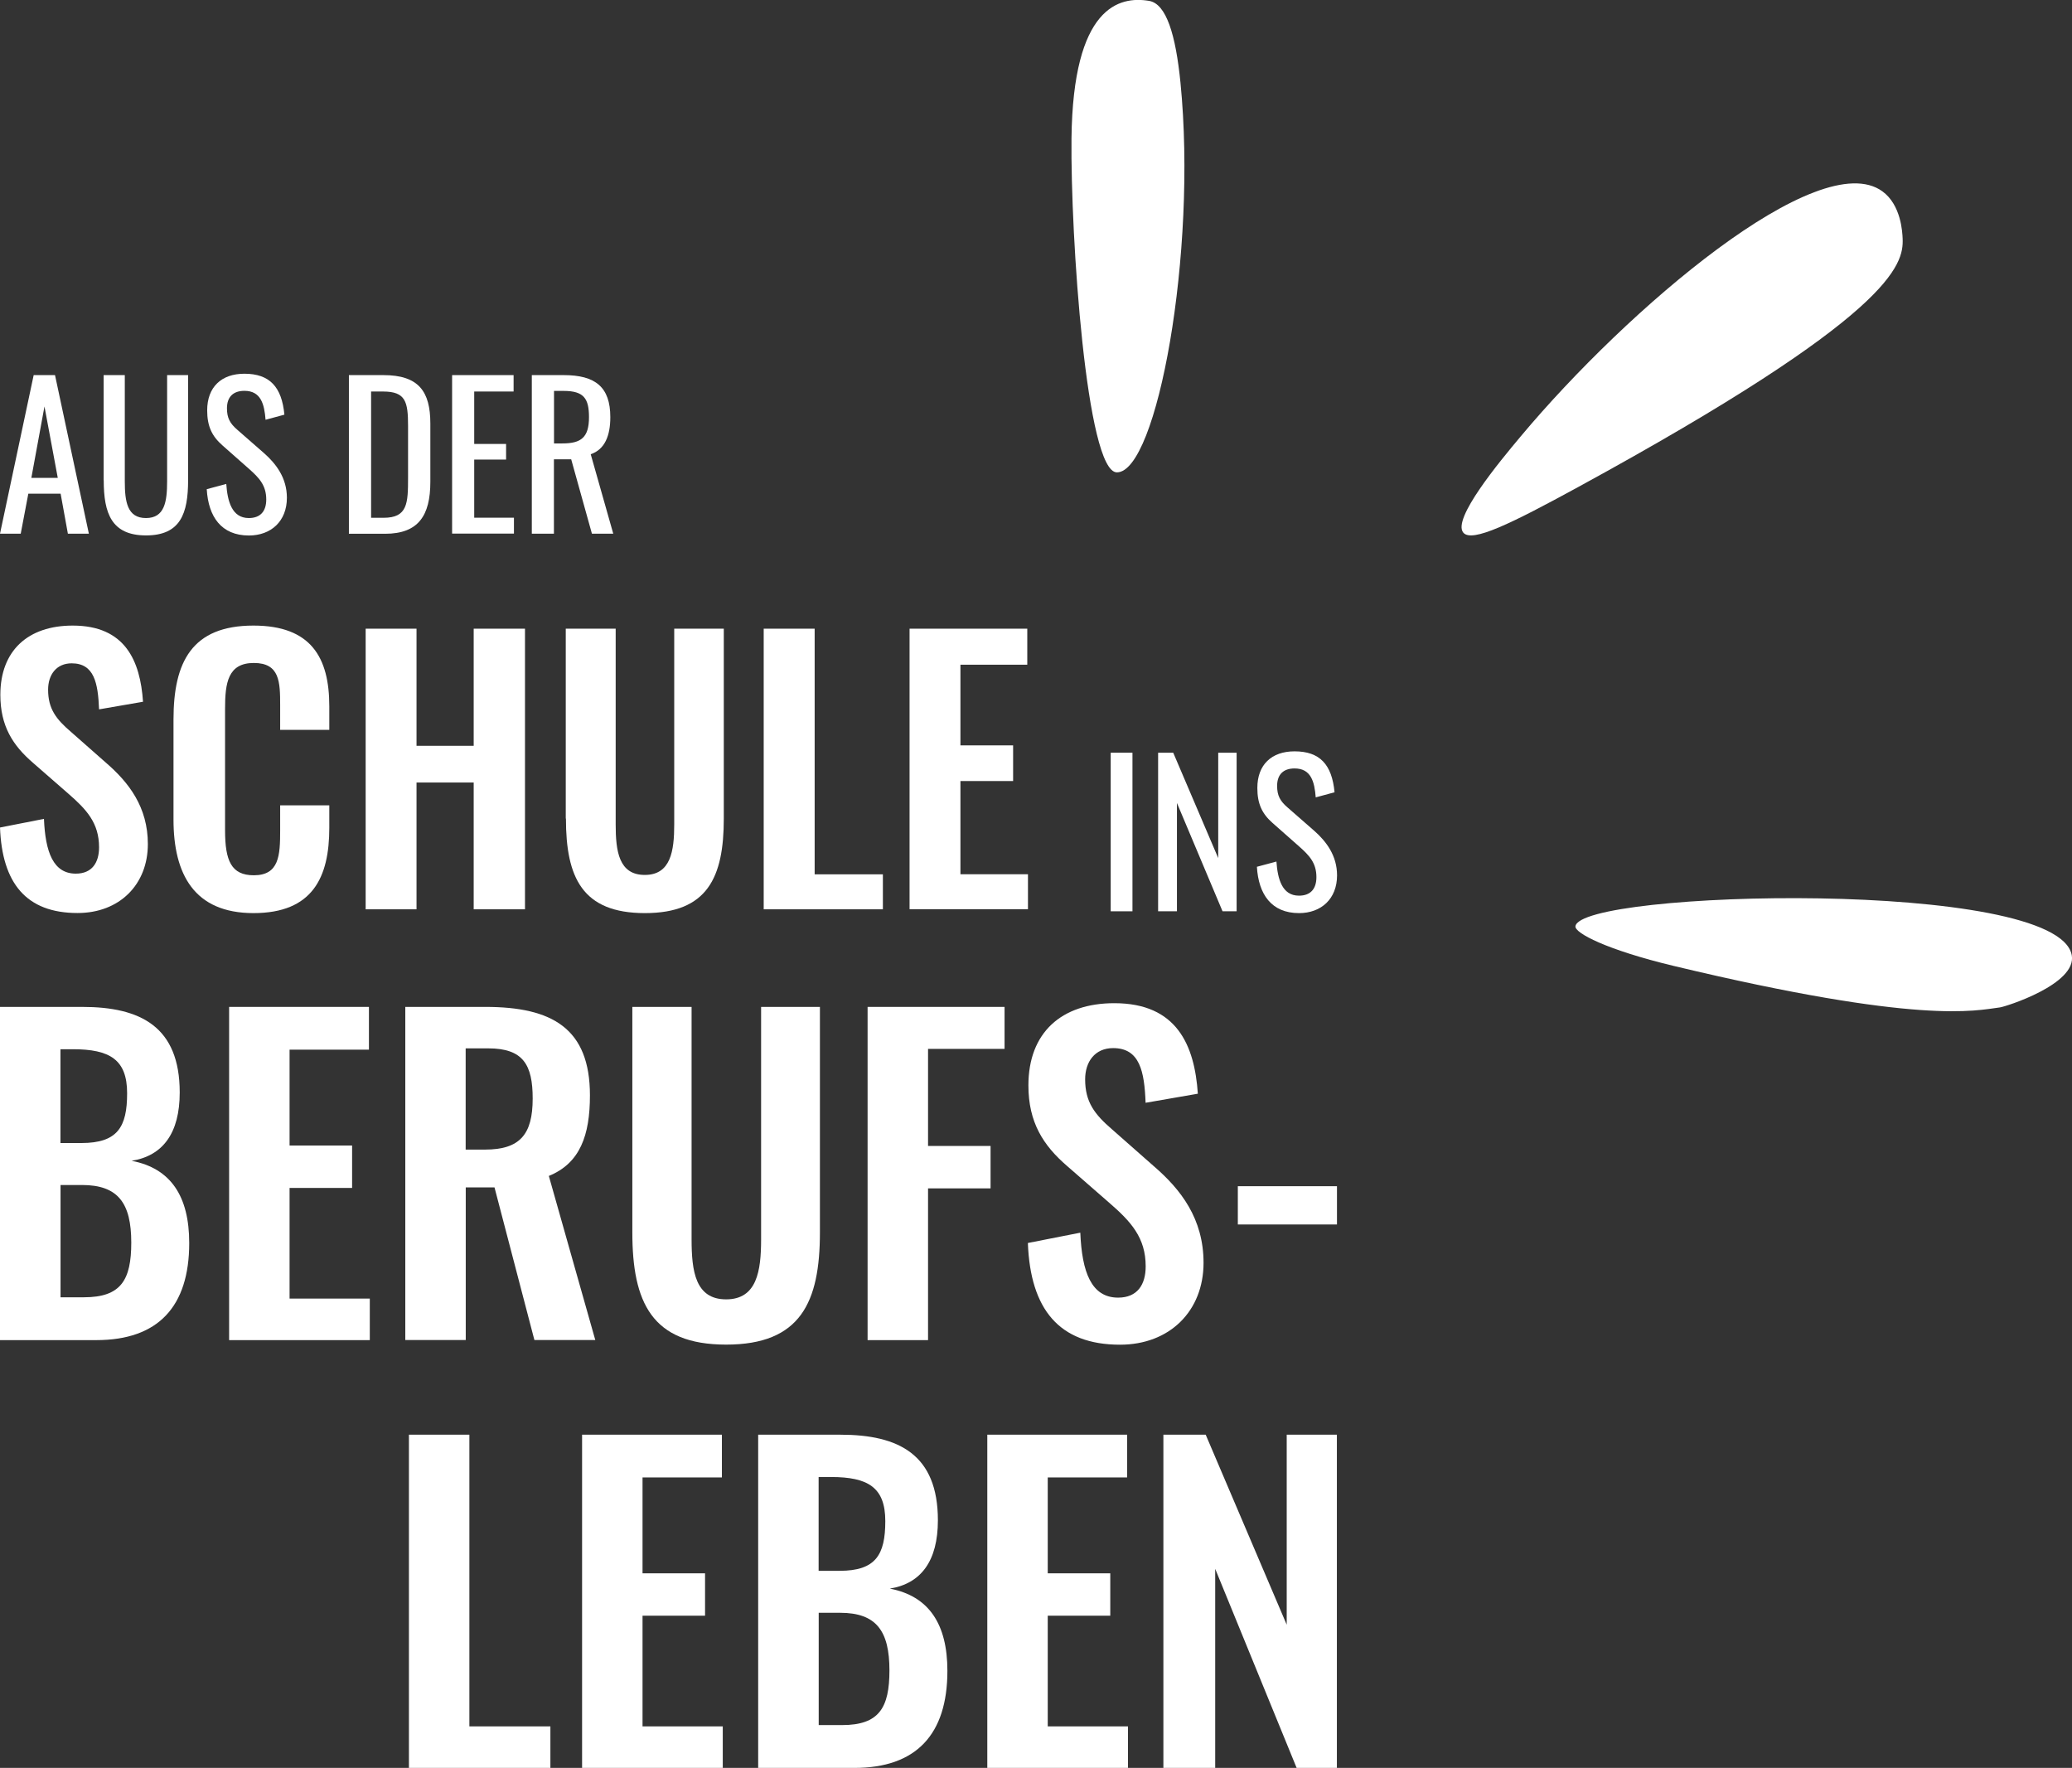
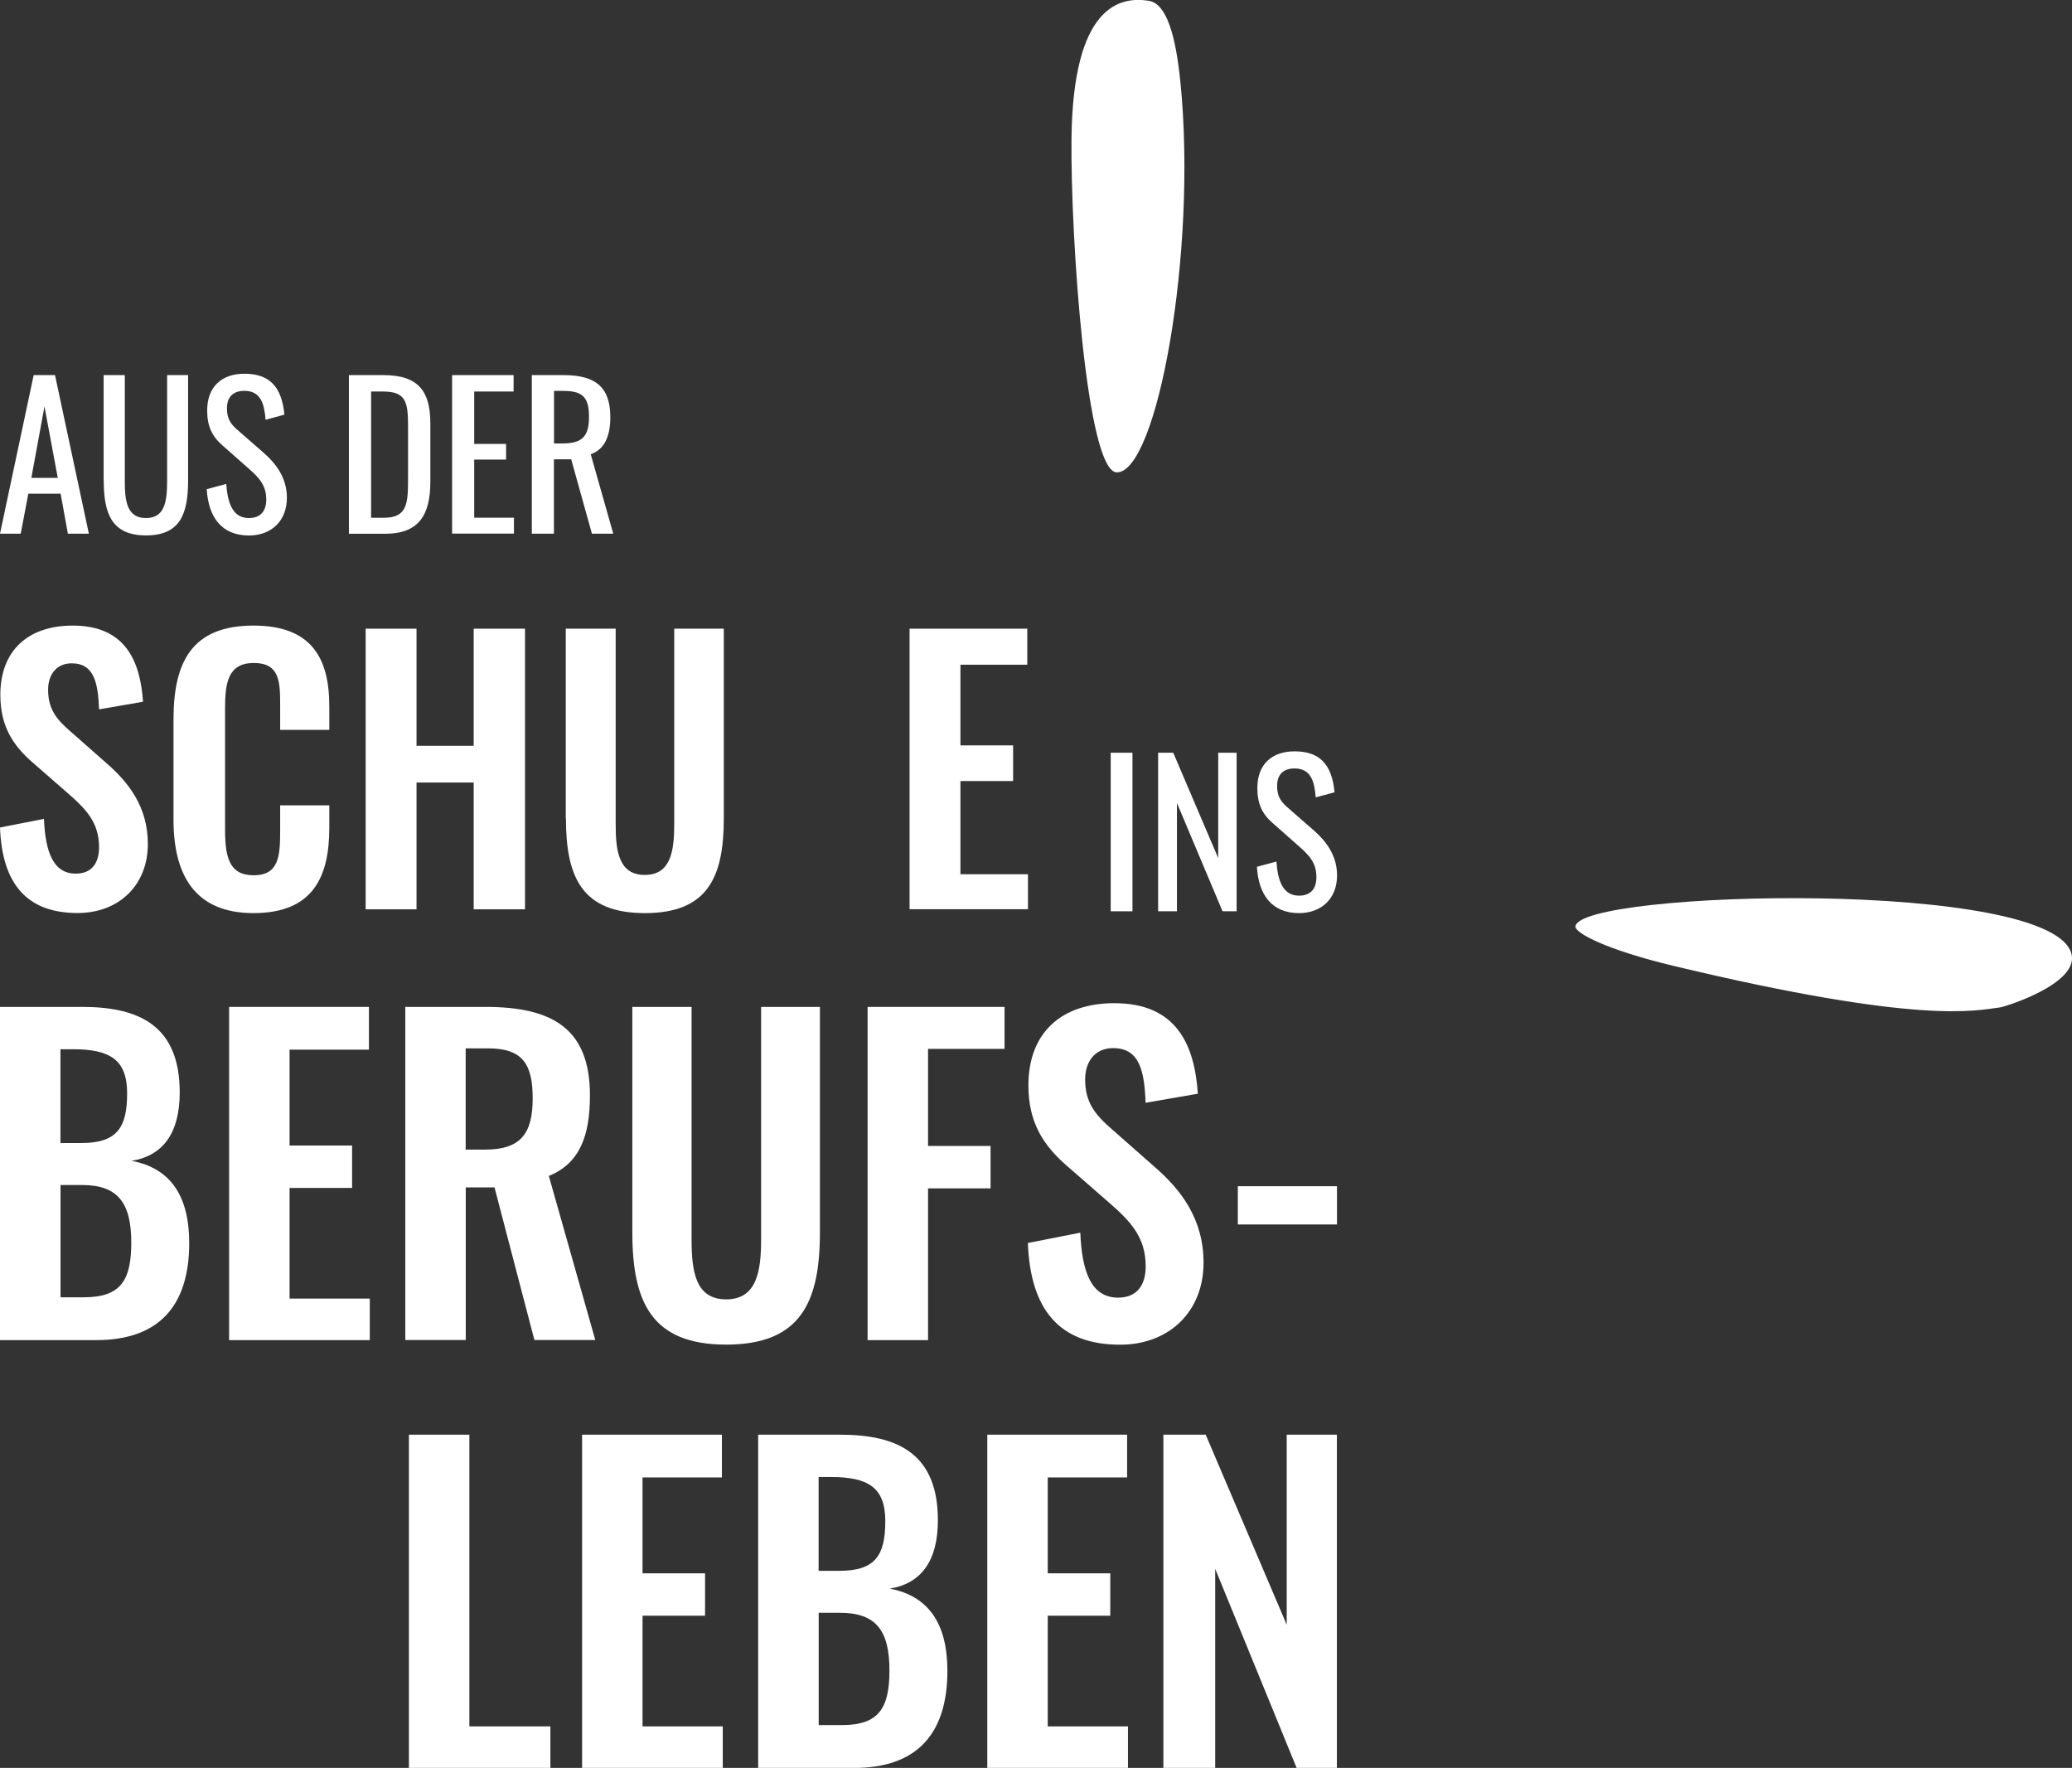
<svg xmlns="http://www.w3.org/2000/svg" id="Ebene_1" data-name="Ebene 1" viewBox="0 0 239.92 204.69">
  <rect x="0" y="0" width="239.92" height="204.69" fill="#333333" stroke="none" />
  <defs>
    <style>
      .cls-1 {
        fill: #fff;
      }
    </style>
  </defs>
  <g>
    <path class="cls-1" d="M3.9,43.43h2.47l3.92,18.36h-2.43l-.84-4.63h-3.74l-.88,4.63H0l3.9-18.36ZM6.69,55.33l-1.54-8.27-1.52,8.27h3.06Z" />
    <path class="cls-1" d="M12,55.6v-12.17h2.45v12.29c0,2.38.29,4.26,2.45,4.26s2.45-1.88,2.45-4.26v-12.29h2.43v12.17c0,3.85-.88,6.39-4.87,6.39s-4.9-2.54-4.9-6.39Z" />
    <path class="cls-1" d="M23.93,56.64l2.27-.61c.14,1.97.63,3.95,2.61,3.95,1.31,0,2.02-.75,2.02-2.15,0-1.65-.84-2.52-1.99-3.54l-3.08-2.72c-1.22-1.07-1.77-2.22-1.77-4.06,0-2.7,1.65-4.24,4.31-4.24,2.92,0,4.33,1.52,4.63,4.74l-2.18.59c-.14-1.81-.54-3.35-2.45-3.35-1.27,0-2.02.68-2.02,2.02,0,1.11.34,1.75,1.2,2.49l3.11,2.72c1.38,1.22,2.63,2.86,2.63,5.15,0,2.72-1.84,4.37-4.4,4.37-3.2,0-4.69-2.18-4.88-5.35Z" />
    <path class="cls-1" d="M40.4,43.43h3.99c4.08,0,5.44,1.88,5.44,5.6v6.76c0,3.9-1.38,6.01-5.24,6.01h-4.19v-18.36ZM44.41,59.95c2.79,0,2.84-1.68,2.84-4.65v-5.96c0-2.83-.27-4.01-2.9-4.01h-1.38v14.62h1.45Z" />
    <path class="cls-1" d="M52.35,43.43h7.12v1.9h-4.56v6.07h3.69v1.81h-3.69v6.73h4.6v1.84h-7.16v-18.36Z" />
    <path class="cls-1" d="M61.58,43.43h3.69c3.67,0,5.4,1.38,5.4,4.87,0,2.15-.64,3.74-2.27,4.29l2.61,9.2h-2.47l-2.4-8.61h-2v8.61h-2.56v-18.36ZM65.12,51.34c2.16,0,3.08-.68,3.08-3.04,0-2.15-.59-3.04-2.92-3.04h-1.13v6.08h.97Z" />
  </g>
  <g>
    <g>
      <path class="cls-1" d="M0,95.81l5.09-1c.16,3.85,1.08,6.34,3.69,6.34,1.88,0,2.69-1.28,2.69-3.05,0-2.81-1.44-4.37-3.57-6.22l-4.09-3.57c-2.33-2.01-3.77-4.25-3.77-7.86,0-5.13,3.21-8.02,8.38-8.02,6.09,0,7.82,4.09,8.14,8.82l-5.09.88c-.12-3.05-.56-5.33-3.17-5.33-1.77,0-2.73,1.32-2.73,3.05,0,2.21.92,3.41,2.65,4.89l4.05,3.57c2.65,2.29,4.85,5.13,4.85,9.42,0,4.69-3.29,7.98-8.14,7.98-5.94,0-8.74-3.45-8.98-9.91Z" />
      <path class="cls-1" d="M20.09,94.89v-11.59c0-6.66,2.13-10.87,9.26-10.87,6.66,0,8.78,3.69,8.78,9.34v2.73h-5.69v-2.81c0-2.73-.04-4.93-3.05-4.93s-3.33,2.33-3.33,5.29v14.08c0,3.53.72,5.21,3.33,5.21,2.93,0,3.05-2.29,3.05-5.17v-2.93h5.69v2.61c0,5.73-1.93,9.87-8.78,9.87s-9.26-4.49-9.26-10.83Z" />
      <path class="cls-1" d="M42.34,72.79h5.89v13.56h6.62v-13.56h5.94v32.49h-5.94v-14.68h-6.62v14.68h-5.89v-32.49Z" />
      <path class="cls-1" d="M65.51,94.77v-21.98h5.78v22.66c0,3.09.36,5.85,3.37,5.85s3.41-2.77,3.41-5.85v-22.66h5.74v21.98c0,6.82-1.89,10.95-9.14,10.95s-9.14-4.13-9.14-10.95Z" />
-       <path class="cls-1" d="M88.44,72.79h5.89v28.44h7.9v4.05h-13.8v-32.49Z" />
      <path class="cls-1" d="M105.32,72.79h13.63v4.17h-7.74v9.34h6.1v4.13h-6.1v10.79h7.82v4.05h-13.71v-32.49Z" />
    </g>
    <g>
      <path class="cls-1" d="M128.61,87.15h2.52v18.36h-2.52v-18.36Z" />
      <path class="cls-1" d="M134.1,87.15h1.75l5.21,12.2v-12.2h2.13v18.36h-1.63l-5.28-12.54v12.54h-2.18v-18.36Z" />
      <path class="cls-1" d="M145.53,100.36l2.27-.61c.14,1.97.63,3.95,2.61,3.95,1.31,0,2.02-.75,2.02-2.15,0-1.65-.84-2.52-1.99-3.54l-3.08-2.72c-1.22-1.07-1.77-2.22-1.77-4.06,0-2.7,1.65-4.24,4.31-4.24,2.92,0,4.33,1.52,4.63,4.74l-2.18.59c-.14-1.81-.54-3.35-2.45-3.35-1.27,0-2.02.68-2.02,2.02,0,1.11.34,1.75,1.2,2.49l3.11,2.72c1.38,1.22,2.63,2.86,2.63,5.15,0,2.72-1.84,4.37-4.4,4.37-3.2,0-4.69-2.18-4.88-5.35Z" />
    </g>
  </g>
  <g>
    <path class="cls-1" d="M0,116.58h9.52c6.76,0,11.29,2.29,11.29,9.91,0,4.71-1.95,7.33-5.57,7.91,4.53.86,6.67,4.1,6.67,9.52,0,7.38-3.62,11.24-10.76,11.24H0v-38.58ZM9.43,132.34c4.19,0,5.29-1.86,5.29-5.76s-2-5.1-6.29-5.1h-1.43v10.86h2.43ZM9.72,150.2c4.29,0,5.48-2,5.48-6.33,0-4.57-1.52-6.67-5.71-6.67h-2.48v13h2.71Z" />
    <path class="cls-1" d="M26.53,116.58h16.19v4.95h-9.19v11.1h7.24v4.91h-7.24v12.81h9.29v4.81h-16.29v-38.58Z" />
    <path class="cls-1" d="M46.92,116.58h9.29c7.72,0,12.1,2.48,12.1,10.24,0,4.62-1.14,7.86-4.76,9.33l5.38,19h-7.05l-4.62-17.67h-3.33v17.67h-7v-38.58ZM56.16,133.1c4.05,0,5.52-1.76,5.52-5.91,0-3.91-1.1-5.81-5.14-5.81h-2.62v11.72h2.24Z" />
    <path class="cls-1" d="M73.22,142.68v-26.1h6.86v26.91c0,3.67.43,6.95,4,6.95s4.05-3.29,4.05-6.95v-26.91h6.81v26.1c0,8.1-2.24,13-10.86,13s-10.86-4.91-10.86-13Z" />
    <path class="cls-1" d="M100.46,116.58h15.86v4.86h-8.86v11.24h7.24v4.91h-7.24v17.57h-7v-38.58Z" />
    <path class="cls-1" d="M119.04,143.91l6.05-1.19c.19,4.57,1.28,7.52,4.38,7.52,2.24,0,3.19-1.52,3.19-3.62,0-3.33-1.71-5.19-4.24-7.38l-4.86-4.24c-2.76-2.38-4.48-5.05-4.48-9.33,0-6.1,3.81-9.52,9.95-9.52,7.24,0,9.29,4.86,9.67,10.48l-6.05,1.05c-.14-3.62-.66-6.33-3.76-6.33-2.1,0-3.24,1.57-3.24,3.62,0,2.62,1.09,4.05,3.14,5.81l4.81,4.24c3.15,2.71,5.76,6.1,5.76,11.19,0,5.57-3.91,9.48-9.67,9.48-7.05,0-10.38-4.1-10.67-11.76Z" />
    <path class="cls-1" d="M143.33,137.34h11.48v4.43h-11.48v-4.43Z" />
  </g>
  <g>
    <path class="cls-1" d="M47.35,166.11h7v33.77h9.38v4.81h-16.38v-38.58Z" />
-     <path class="cls-1" d="M67.4,166.11h16.19v4.95h-9.19v11.1h7.24v4.91h-7.24v12.81h9.29v4.81h-16.29v-38.58Z" />
+     <path class="cls-1" d="M67.4,166.11h16.19v4.95h-9.19v11.1h7.24v4.91h-7.24v12.81h9.29v4.81h-16.29Z" />
    <path class="cls-1" d="M87.79,166.11h9.52c6.76,0,11.29,2.29,11.29,9.91,0,4.71-1.95,7.33-5.57,7.91,4.52.86,6.67,4.1,6.67,9.52,0,7.38-3.62,11.24-10.77,11.24h-11.14v-38.58ZM97.22,181.87c4.19,0,5.29-1.86,5.29-5.76s-2-5.1-6.29-5.1h-1.43v10.86h2.43ZM97.51,199.73c4.28,0,5.48-2,5.48-6.33,0-4.57-1.52-6.67-5.71-6.67h-2.48v13h2.72Z" />
    <path class="cls-1" d="M114.32,166.11h16.19v4.95h-9.19v11.1h7.24v4.91h-7.24v12.81h9.29v4.81h-16.29v-38.58Z" />
    <path class="cls-1" d="M134.71,166.11h4.9l9.38,22v-22h5.81v38.58h-4.66l-9.43-23.05v23.05h-6v-38.58Z" />
  </g>
-   <path class="cls-1" d="M217.96,22.15c-7.35-5.33-29.55,13.65-41.87,28.37-2.5,2.98-7.97,9.58-6.65,11.15,1,1.19,5.51-1.03,13.3-5.28,36.45-19.89,37.7-25.73,37.57-28.76-.03-.75-.18-3.91-2.35-5.48Z" />
  <path class="cls-1" d="M129.33,54.69c4.64,0,9.31-25.42,7.36-45.11-.55-5.52-1.63-9.15-3.64-9.48-3.43-.57-8.81.61-8.98,15.94-.12,11.26,1.72,38.66,5.26,38.65Z" />
  <path class="cls-1" d="M182.42,107.26c.43-4.17,55.79-5.59,57.47,3.32.64,3.37-7.71,5.99-8.32,6.06-2.85.36-9.22,2.03-37.75-4.8-7.84-1.88-11.48-3.82-11.4-4.59Z" />
</svg>